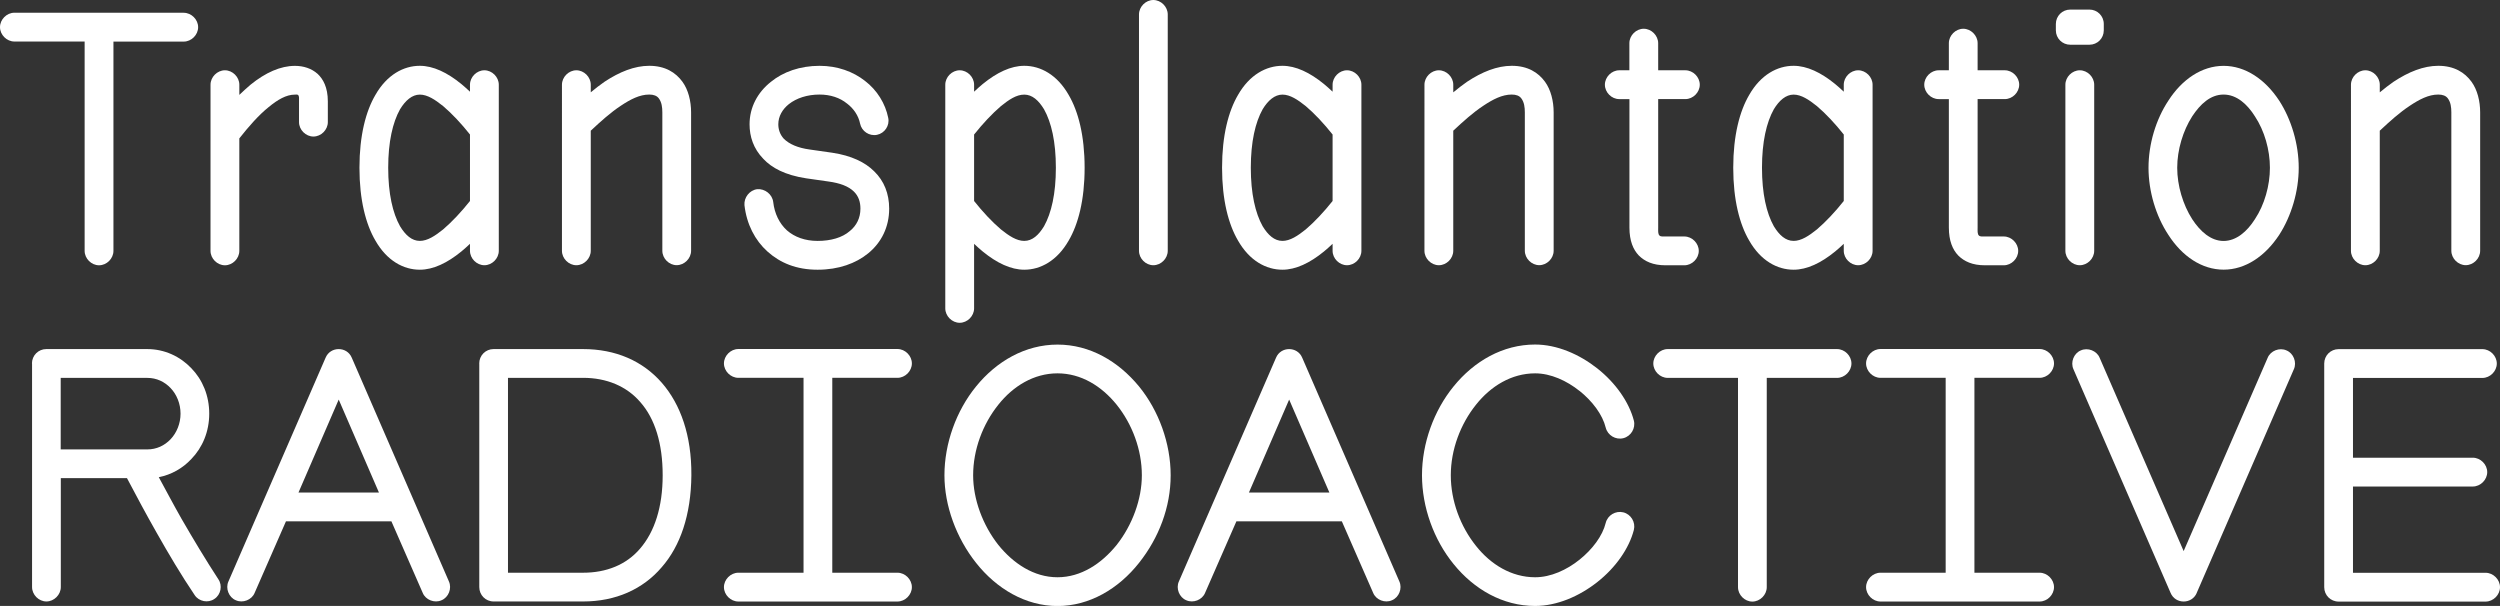
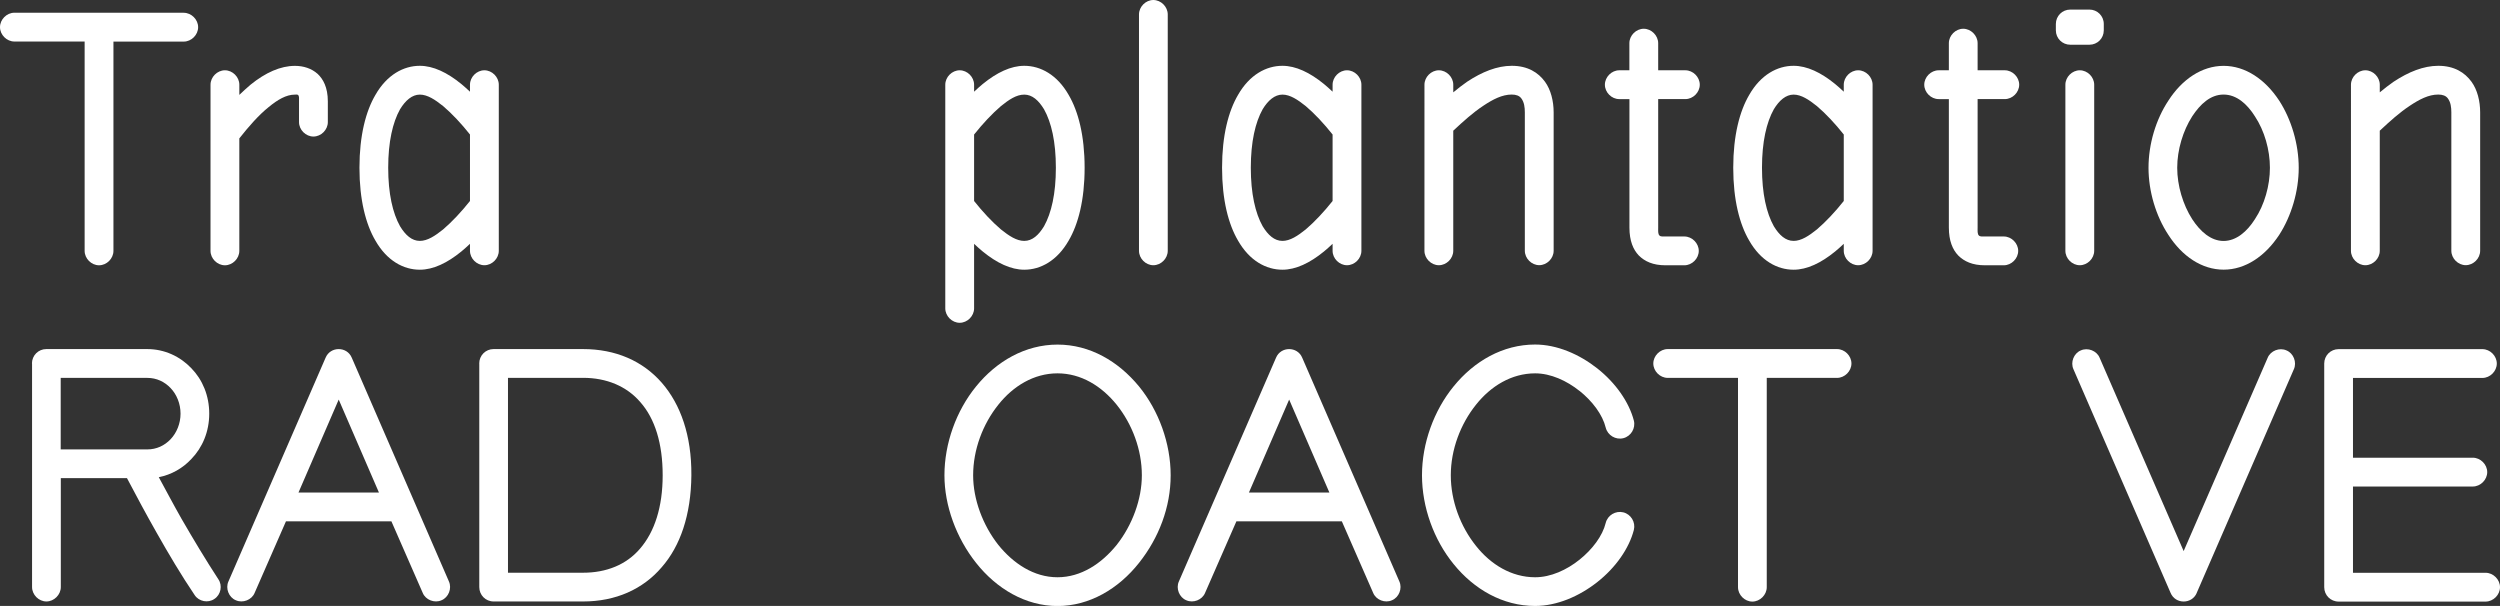
<svg xmlns="http://www.w3.org/2000/svg" id="Layer_2" data-name="Layer 2" viewBox="0 0 446.03 108.11">
  <rect x="0" y="0" width="446.03" height="108.11" fill="#333333" stroke="none" />
  <defs>
    <style>
      .cls-1 {
        fill: #fff;
      }
    </style>
  </defs>
  <g id="Fereday">
    <g>
      <path class="cls-1" d="M32.78,2.28c1.37,0,2.57,1.2,2.57,2.57s-1.2,2.57-2.57,2.57h-12.54v37.34c0,1.37-1.2,2.57-2.57,2.57s-2.57-1.2-2.57-2.57V7.41H2.57c-1.37,0-2.57-1.2-2.57-2.57s1.2-2.57,2.57-2.57h30.21Z" />
      <path class="cls-1" d="M42.7,16.93c.68-.63,1.31-1.25,2-1.82,2.68-2.17,5.36-3.36,7.92-3.36,1.54,0,2.96.46,4.05,1.43.97.91,1.82,2.39,1.82,4.9v3.71c0,1.37-1.2,2.57-2.57,2.57s-2.57-1.2-2.57-2.57v-3.71c0-.51.06-.91-.17-1.14-.17-.11-.4-.06-.57-.06-1.54,0-3.08.91-4.67,2.22-1.77,1.42-3.53,3.42-5.24,5.59v20.07c0,1.37-1.2,2.57-2.57,2.57s-2.57-1.2-2.57-2.57V15.11c0-1.37,1.2-2.57,2.57-2.57s2.57,1.2,2.57,2.57v1.82Z" />
      <path class="cls-1" d="M83.85,43.5c-.51.46-1.03.97-1.54,1.37-2.51,2.05-5.02,3.25-7.41,3.25-2.91,0-5.87-1.6-7.92-5.19-1.71-2.91-2.85-7.24-2.85-13s1.14-10.09,2.85-13c2.05-3.59,5.02-5.19,7.92-5.19,2.39,0,4.9,1.2,7.41,3.25.51.4,1.03.91,1.54,1.37v-1.25c0-1.37,1.2-2.57,2.57-2.57s2.57,1.2,2.57,2.57v29.64c0,1.37-1.2,2.57-2.57,2.57s-2.57-1.2-2.57-2.57v-1.25ZM74.9,42.98c1.37,0,2.74-.91,4.16-2.05,1.6-1.37,3.25-3.13,4.79-5.07v-11.86c-1.54-1.94-3.19-3.71-4.79-5.07-1.43-1.14-2.79-2.05-4.16-2.05s-2.56,1.03-3.53,2.62c-1.31,2.34-2.11,5.81-2.11,10.43s.8,8.09,2.11,10.43c.97,1.6,2.11,2.62,3.53,2.62Z" />
-       <path class="cls-1" d="M105.4,16.47c.8-.68,1.65-1.31,2.45-1.88,2.68-1.77,5.36-2.85,7.98-2.85,2.85,0,4.73,1.2,5.93,2.85,1.03,1.42,1.54,3.42,1.54,5.47v24.68c0,1.37-1.2,2.57-2.57,2.57s-2.56-1.2-2.56-2.57v-24.68c0-.91-.11-1.82-.63-2.51-.34-.46-.91-.68-1.71-.68-1.71,0-3.36.86-5.07,2-1.82,1.2-3.59,2.79-5.36,4.45v21.43c0,1.37-1.2,2.57-2.57,2.57s-2.57-1.2-2.57-2.57V15.11c0-1.37,1.2-2.57,2.57-2.57s2.57,1.2,2.57,2.57v1.37Z" />
-       <path class="cls-1" d="M151.11,18.47c-1.25-1.03-2.96-1.6-4.9-1.6-2.17,0-4.1.63-5.47,1.71-1.14.91-1.88,2.17-1.88,3.59,0,.91.29,1.82.97,2.57.97.97,2.51,1.65,4.67,1.94l3.99.57c3.42.51,5.87,1.71,7.47,3.31,1.77,1.71,2.68,3.99,2.68,6.67,0,3.25-1.37,6.04-3.76,7.98-2.17,1.77-5.24,2.91-9.01,2.91s-6.67-1.2-8.95-3.25c-2.22-2-3.71-4.85-4.1-8.27-.11-1.37.91-2.68,2.28-2.85,1.37-.11,2.68.91,2.85,2.28.23,2.05,1.08,3.82,2.45,5.07,1.37,1.2,3.25,1.88,5.47,1.88,2.34,0,4.39-.57,5.76-1.77,1.2-.97,1.88-2.34,1.88-3.99,0-1.2-.34-2.22-1.14-3.02-.97-.97-2.51-1.54-4.56-1.82l-3.99-.57c-3.76-.57-6.16-1.88-7.64-3.48-1.77-1.82-2.45-3.99-2.45-6.16,0-3.02,1.43-5.7,3.82-7.58,2.17-1.77,5.19-2.85,8.67-2.85,3.19,0,5.99,1.03,8.09,2.68,2.17,1.65,3.65,4.05,4.16,6.61.29,1.37-.63,2.74-2,3.02s-2.74-.63-3.02-2c-.29-1.42-1.14-2.68-2.34-3.59Z" />
      <path class="cls-1" d="M173.79,16.36c.51-.46,1.03-.97,1.54-1.37,2.51-2.05,5.02-3.25,7.41-3.25,2.91,0,5.87,1.6,7.92,5.19,1.71,2.91,2.85,7.24,2.85,13s-1.14,10.09-2.85,13c-2.05,3.59-5.02,5.19-7.92,5.19-2.39,0-4.9-1.2-7.41-3.25-.51-.4-1.03-.91-1.54-1.37v11.52c0,1.37-1.2,2.57-2.57,2.57s-2.57-1.2-2.57-2.57V15.11c0-1.37,1.2-2.57,2.57-2.57s2.57,1.2,2.57,2.57v1.25ZM182.74,42.98c1.43,0,2.57-1.03,3.53-2.62,1.31-2.34,2.11-5.81,2.11-10.43s-.8-8.09-2.11-10.43c-.97-1.6-2.11-2.62-3.53-2.62s-2.74.91-4.16,2.05c-1.6,1.37-3.25,3.14-4.79,5.07v11.86c1.54,1.94,3.19,3.71,4.79,5.07,1.42,1.14,2.79,2.05,4.16,2.05Z" />
      <path class="cls-1" d="M208.34,44.75c0,1.37-1.2,2.57-2.57,2.57s-2.56-1.2-2.56-2.57V2.57c0-1.37,1.2-2.57,2.56-2.57s2.57,1.2,2.57,2.57v42.18Z" />
      <path class="cls-1" d="M237.75,43.5c-.51.46-1.03.97-1.54,1.37-2.51,2.05-5.02,3.25-7.41,3.25-2.91,0-5.87-1.6-7.92-5.19-1.71-2.91-2.85-7.24-2.85-13s1.14-10.09,2.85-13c2.05-3.59,5.02-5.19,7.92-5.19,2.39,0,4.9,1.2,7.41,3.25.51.4,1.03.91,1.54,1.37v-1.25c0-1.37,1.2-2.57,2.57-2.57s2.57,1.2,2.57,2.57v29.64c0,1.37-1.2,2.57-2.57,2.57s-2.57-1.2-2.57-2.57v-1.25ZM228.8,42.98c1.37,0,2.74-.91,4.16-2.05,1.6-1.37,3.25-3.13,4.79-5.07v-11.86c-1.54-1.94-3.19-3.71-4.79-5.07-1.43-1.14-2.79-2.05-4.16-2.05s-2.57,1.03-3.53,2.62c-1.31,2.34-2.11,5.81-2.11,10.43s.8,8.09,2.11,10.43c.97,1.6,2.11,2.62,3.53,2.62Z" />
      <path class="cls-1" d="M259.29,16.47c.8-.68,1.65-1.31,2.45-1.88,2.68-1.77,5.36-2.85,7.98-2.85,2.85,0,4.73,1.2,5.93,2.85,1.03,1.42,1.54,3.42,1.54,5.47v24.68c0,1.37-1.2,2.57-2.57,2.57s-2.57-1.2-2.57-2.57v-24.68c0-.91-.11-1.82-.63-2.51-.34-.46-.91-.68-1.71-.68-1.71,0-3.36.86-5.07,2-1.82,1.2-3.59,2.79-5.36,4.45v21.43c0,1.37-1.2,2.57-2.57,2.57s-2.57-1.2-2.57-2.57V15.11c0-1.37,1.2-2.57,2.57-2.57s2.57,1.2,2.57,2.57v1.37Z" />
      <path class="cls-1" d="M290.7,12.54v-4.84c0-1.37,1.2-2.57,2.57-2.57s2.57,1.2,2.57,2.57v4.84h4.85c1.37,0,2.57,1.2,2.57,2.57s-1.2,2.57-2.57,2.57h-4.85v22.92c0,.57-.06,1.14.23,1.42.23.23.68.17,1.08.17h3.36c1.37,0,2.57,1.2,2.57,2.57s-1.2,2.57-2.57,2.57h-3.36c-2.22,0-3.71-.68-4.79-1.77-.97-1.03-1.65-2.57-1.65-4.96v-22.92h-1.82c-1.37,0-2.56-1.2-2.56-2.57s1.2-2.57,2.56-2.57h1.82Z" />
      <path class="cls-1" d="M328.95,43.5c-.51.46-1.03.97-1.54,1.37-2.51,2.05-5.02,3.25-7.41,3.25-2.91,0-5.87-1.6-7.92-5.19-1.71-2.91-2.85-7.24-2.85-13s1.14-10.09,2.85-13c2.05-3.59,5.02-5.19,7.92-5.19,2.39,0,4.9,1.2,7.41,3.25.51.4,1.03.91,1.54,1.37v-1.25c0-1.37,1.2-2.57,2.57-2.57s2.57,1.2,2.57,2.57v29.64c0,1.37-1.2,2.57-2.57,2.57s-2.57-1.2-2.57-2.57v-1.25ZM320,42.98c1.37,0,2.74-.91,4.16-2.05,1.6-1.37,3.25-3.13,4.79-5.07v-11.86c-1.54-1.94-3.19-3.71-4.79-5.07-1.43-1.14-2.79-2.05-4.16-2.05s-2.57,1.03-3.53,2.62c-1.31,2.34-2.11,5.81-2.11,10.43s.8,8.09,2.11,10.43c.97,1.6,2.11,2.62,3.53,2.62Z" />
      <path class="cls-1" d="M347.7,12.54v-4.84c0-1.37,1.2-2.57,2.56-2.57s2.57,1.2,2.57,2.57v4.84h4.85c1.37,0,2.57,1.2,2.57,2.57s-1.2,2.57-2.57,2.57h-4.85v22.92c0,.57-.06,1.14.23,1.42.23.23.68.17,1.08.17h3.36c1.37,0,2.57,1.2,2.57,2.57s-1.2,2.57-2.57,2.57h-3.36c-2.22,0-3.71-.68-4.79-1.77-.97-1.03-1.65-2.57-1.65-4.96v-22.92h-1.82c-1.37,0-2.57-1.2-2.57-2.57s1.2-2.57,2.57-2.57h1.82Z" />
      <path class="cls-1" d="M372.78,7.98h-3.42c-1.42,0-2.57-1.14-2.57-2.56v-1.14c0-1.42,1.14-2.57,2.57-2.57h3.42c1.42,0,2.56,1.14,2.56,2.57v1.14c0,1.42-1.14,2.56-2.56,2.56ZM373.63,44.75c0,1.37-1.2,2.57-2.57,2.57s-2.57-1.2-2.57-2.57V15.11c0-1.37,1.2-2.57,2.57-2.57s2.57,1.2,2.57,2.57v29.64Z" />
      <path class="cls-1" d="M386.86,41.9c-2.22-3.36-3.54-7.75-3.54-11.97s1.31-8.61,3.54-11.97c2.45-3.82,5.99-6.21,9.86-6.21s7.41,2.39,9.92,6.21c2.17,3.36,3.48,7.75,3.48,11.97s-1.31,8.61-3.48,11.97c-2.51,3.82-6.04,6.21-9.92,6.21s-7.41-2.39-9.86-6.21ZM402.3,39.11c1.71-2.57,2.68-5.99,2.68-9.18s-.97-6.61-2.68-9.18c-1.37-2.17-3.25-3.88-5.59-3.88s-4.16,1.71-5.59,3.88c-1.65,2.57-2.68,5.99-2.68,9.18s1.03,6.61,2.68,9.18c1.42,2.17,3.31,3.88,5.59,3.88s4.22-1.71,5.59-3.88Z" />
      <path class="cls-1" d="M424.59,16.47c.8-.68,1.65-1.31,2.45-1.88,2.68-1.77,5.36-2.85,7.98-2.85,2.85,0,4.73,1.2,5.93,2.85,1.03,1.42,1.54,3.42,1.54,5.47v24.68c0,1.37-1.2,2.57-2.57,2.57s-2.57-1.2-2.57-2.57v-24.68c0-.91-.11-1.82-.63-2.51-.34-.46-.91-.68-1.71-.68-1.71,0-3.36.86-5.07,2-1.82,1.2-3.59,2.79-5.36,4.45v21.43c0,1.37-1.2,2.57-2.57,2.57s-2.57-1.2-2.57-2.57V15.11c0-1.37,1.2-2.57,2.57-2.57s2.57,1.2,2.57,2.57v1.37Z" />
      <path class="cls-1" d="M5.7,64.85c0-1.43,1.14-2.57,2.56-2.57h18.01c3.08,0,5.87,1.31,7.87,3.42,2,2.05,3.19,4.9,3.19,8.1s-1.2,6.04-3.19,8.09c-1.54,1.65-3.53,2.79-5.81,3.25,1.31,2.39,2.62,4.9,4.05,7.41,2.11,3.65,4.33,7.35,6.56,10.77.8,1.14.46,2.79-.68,3.53-1.14.8-2.79.46-3.53-.68-2.39-3.54-4.62-7.3-6.78-11.12-1.88-3.31-3.65-6.61-5.3-9.75h-11.8v19.44c0,1.37-1.2,2.57-2.57,2.57s-2.56-1.2-2.56-2.57v-39.9ZM10.83,67.41v12.77h15.45c1.65,0,3.08-.68,4.16-1.82,1.08-1.14,1.77-2.79,1.77-4.56s-.68-3.42-1.77-4.56c-1.08-1.14-2.51-1.82-4.16-1.82h-15.45Z" />
      <path class="cls-1" d="M58.09,63.82c.85-2.05,3.82-2.05,4.67,0l17.33,39.91c.57,1.25-.06,2.85-1.31,3.36-1.25.57-2.85-.06-3.36-1.31l-5.59-12.77h-18.81l-5.59,12.77c-.51,1.25-2.11,1.88-3.36,1.31-1.25-.51-1.88-2.11-1.31-3.36l17.33-39.91ZM67.61,87.88l-7.18-16.59-7.18,16.59h14.37Z" />
      <path class="cls-1" d="M85.5,64.85c0-1.43,1.14-2.57,2.56-2.57h15.96c5.81,0,10.66,2.11,14.08,6.04,3.31,3.82,5.3,9.35,5.25,16.47-.06,7.13-2,12.66-5.3,16.42-3.36,3.93-8.21,6.1-14.02,6.1h-15.96c-1.43,0-2.56-1.14-2.56-2.57v-39.9ZM90.63,67.41v34.77h13.4c4.16,0,7.7-1.42,10.15-4.28,2.62-3.02,4.05-7.47,4.05-13.11s-1.37-10.09-3.99-13.05c-2.45-2.85-6.04-4.33-10.2-4.33h-13.4Z" />
-       <path class="cls-1" d="M131.73,107.32c-1.37,0-2.57-1.2-2.57-2.57s1.2-2.57,2.57-2.57h11.63v-34.77h-11.63c-1.37,0-2.57-1.2-2.57-2.57s1.2-2.57,2.57-2.57h28.39c1.37,0,2.57,1.2,2.57,2.57s-1.2,2.57-2.57,2.57h-11.63v34.77h11.63c1.37,0,2.57,1.2,2.57,2.57s-1.2,2.57-2.57,2.57h-28.39Z" />
      <path class="cls-1" d="M174.14,100.42c-3.53-4.45-5.64-10.2-5.64-15.62,0-5.7,2.11-11.52,5.64-15.85,3.65-4.5,8.78-7.47,14.54-7.47s10.83,2.96,14.54,7.47c3.53,4.33,5.64,10.15,5.64,15.85s-2.11,11.17-5.64,15.62c-3.65,4.62-8.84,7.7-14.54,7.7s-10.89-3.08-14.54-7.7ZM199.22,97.23c2.79-3.53,4.5-8.15,4.5-12.43,0-4.56-1.71-9.12-4.5-12.6-2.68-3.31-6.33-5.59-10.55-5.59s-7.92,2.28-10.55,5.59c-2.79,3.48-4.5,8.04-4.5,12.6,0,4.28,1.71,8.89,4.5,12.43,2.68,3.31,6.33,5.76,10.55,5.76s7.87-2.45,10.55-5.76Z" />
      <path class="cls-1" d="M227.66,63.82c.85-2.05,3.82-2.05,4.67,0l17.33,39.91c.57,1.25-.06,2.85-1.31,3.36-1.25.57-2.85-.06-3.36-1.31l-5.59-12.77h-18.81l-5.59,12.77c-.51,1.25-2.11,1.88-3.36,1.31-1.25-.51-1.88-2.11-1.31-3.36l17.33-39.91ZM237.18,87.88l-7.18-16.59-7.18,16.59h14.37Z" />
      <path class="cls-1" d="M281.81,69.75c-2.28-1.82-5.13-3.14-7.92-3.14-4.22,0-7.92,2.28-10.55,5.59-2.79,3.48-4.5,8.04-4.5,12.6s1.71,9.12,4.5,12.6c2.62,3.31,6.33,5.59,10.55,5.59,2.79,0,5.64-1.31,7.92-3.14s4.1-4.22,4.67-6.56c.34-1.37,1.77-2.22,3.14-1.88,1.37.34,2.22,1.77,1.88,3.13-.85,3.31-3.25,6.73-6.5,9.29-3.25,2.57-7.24,4.28-11.12,4.28-5.76,0-10.89-2.96-14.54-7.47-3.53-4.33-5.64-10.15-5.64-15.85s2.11-11.52,5.64-15.85c3.65-4.5,8.78-7.47,14.54-7.47,3.88,0,7.87,1.71,11.12,4.28,3.25,2.57,5.64,5.99,6.5,9.29.34,1.37-.51,2.79-1.88,3.14-1.37.34-2.79-.51-3.14-1.88-.57-2.34-2.39-4.73-4.67-6.56Z" />
      <path class="cls-1" d="M327.75,62.28c1.37,0,2.57,1.2,2.57,2.57s-1.2,2.57-2.57,2.57h-12.54v37.34c0,1.37-1.2,2.57-2.57,2.57s-2.56-1.2-2.56-2.57v-37.34h-12.54c-1.37,0-2.57-1.2-2.57-2.57s1.2-2.57,2.57-2.57h30.21Z" />
-       <path class="cls-1" d="M335.5,107.32c-1.37,0-2.57-1.2-2.57-2.57s1.2-2.57,2.57-2.57h11.63v-34.77h-11.63c-1.37,0-2.57-1.2-2.57-2.57s1.2-2.57,2.57-2.57h28.39c1.37,0,2.57,1.2,2.57,2.57s-1.2,2.57-2.57,2.57h-11.63v34.77h11.63c1.37,0,2.57,1.2,2.57,2.57s-1.2,2.57-2.57,2.57h-28.39Z" />
      <path class="cls-1" d="M391.93,105.78c-.86,2.05-3.82,2.05-4.67,0l-17.33-39.9c-.57-1.25.06-2.85,1.31-3.36,1.25-.57,2.85.06,3.36,1.31l14.99,34.49,14.99-34.49c.51-1.25,2.11-1.88,3.36-1.31,1.25.51,1.88,2.11,1.31,3.36l-17.33,39.9Z" />
      <path class="cls-1" d="M419.8,67.41v14.25h21.38c1.37,0,2.57,1.2,2.57,2.57s-1.2,2.57-2.57,2.57h-21.38v15.39h23.66c1.37,0,2.57,1.2,2.57,2.57s-1.2,2.57-2.57,2.57h-26.22c-1.43,0-2.57-1.14-2.57-2.57v-39.9c0-1.43,1.14-2.57,2.57-2.57h25.65c1.37,0,2.57,1.2,2.57,2.57s-1.2,2.57-2.57,2.57h-23.09Z" />
    </g>
  </g>
</svg>